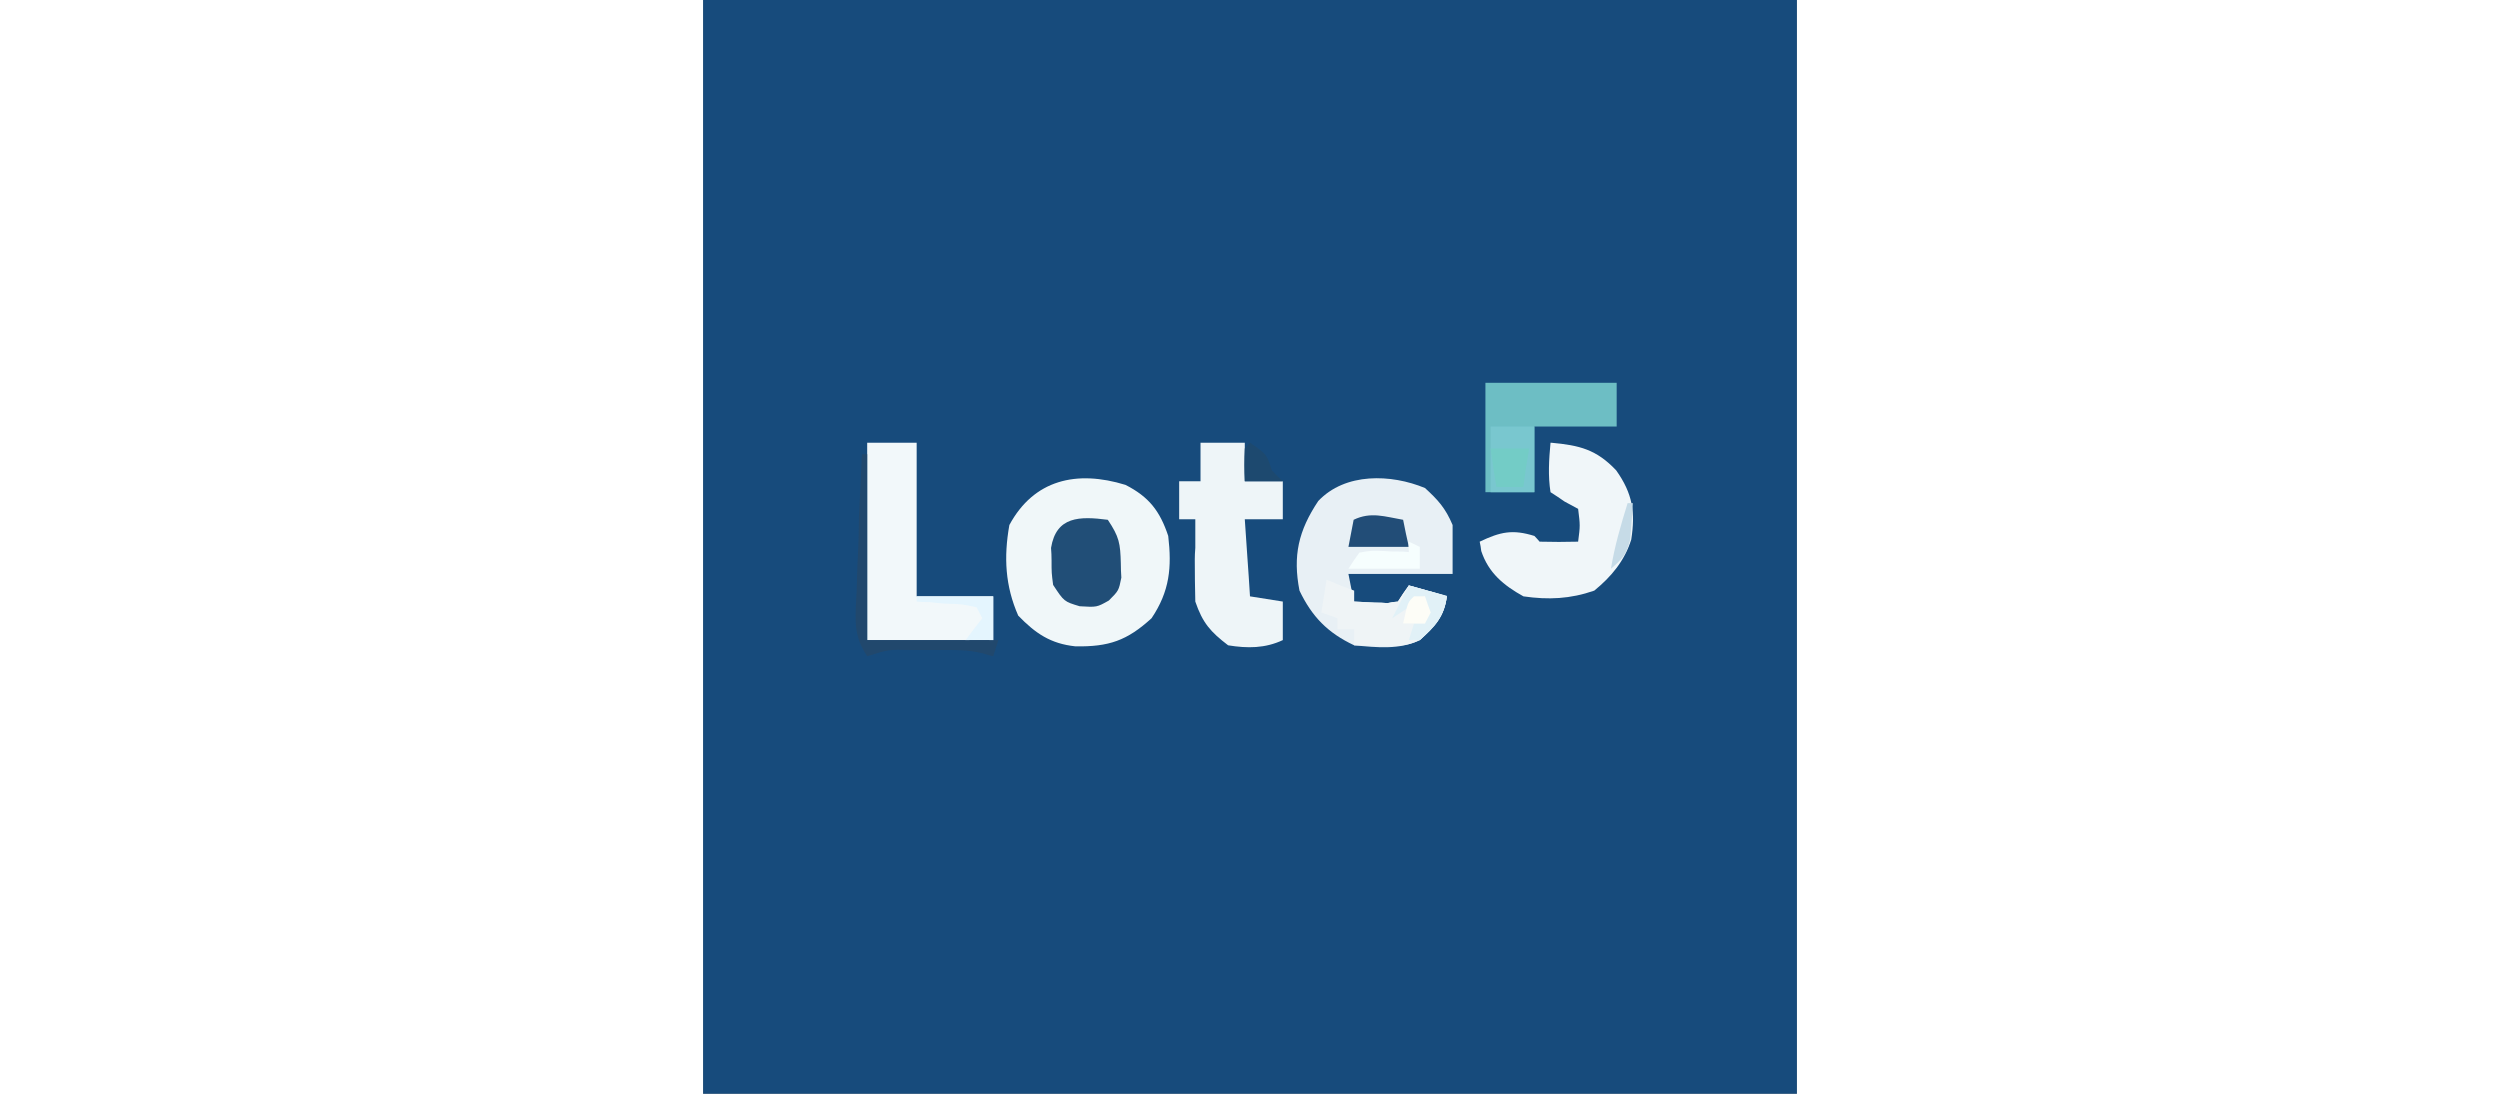
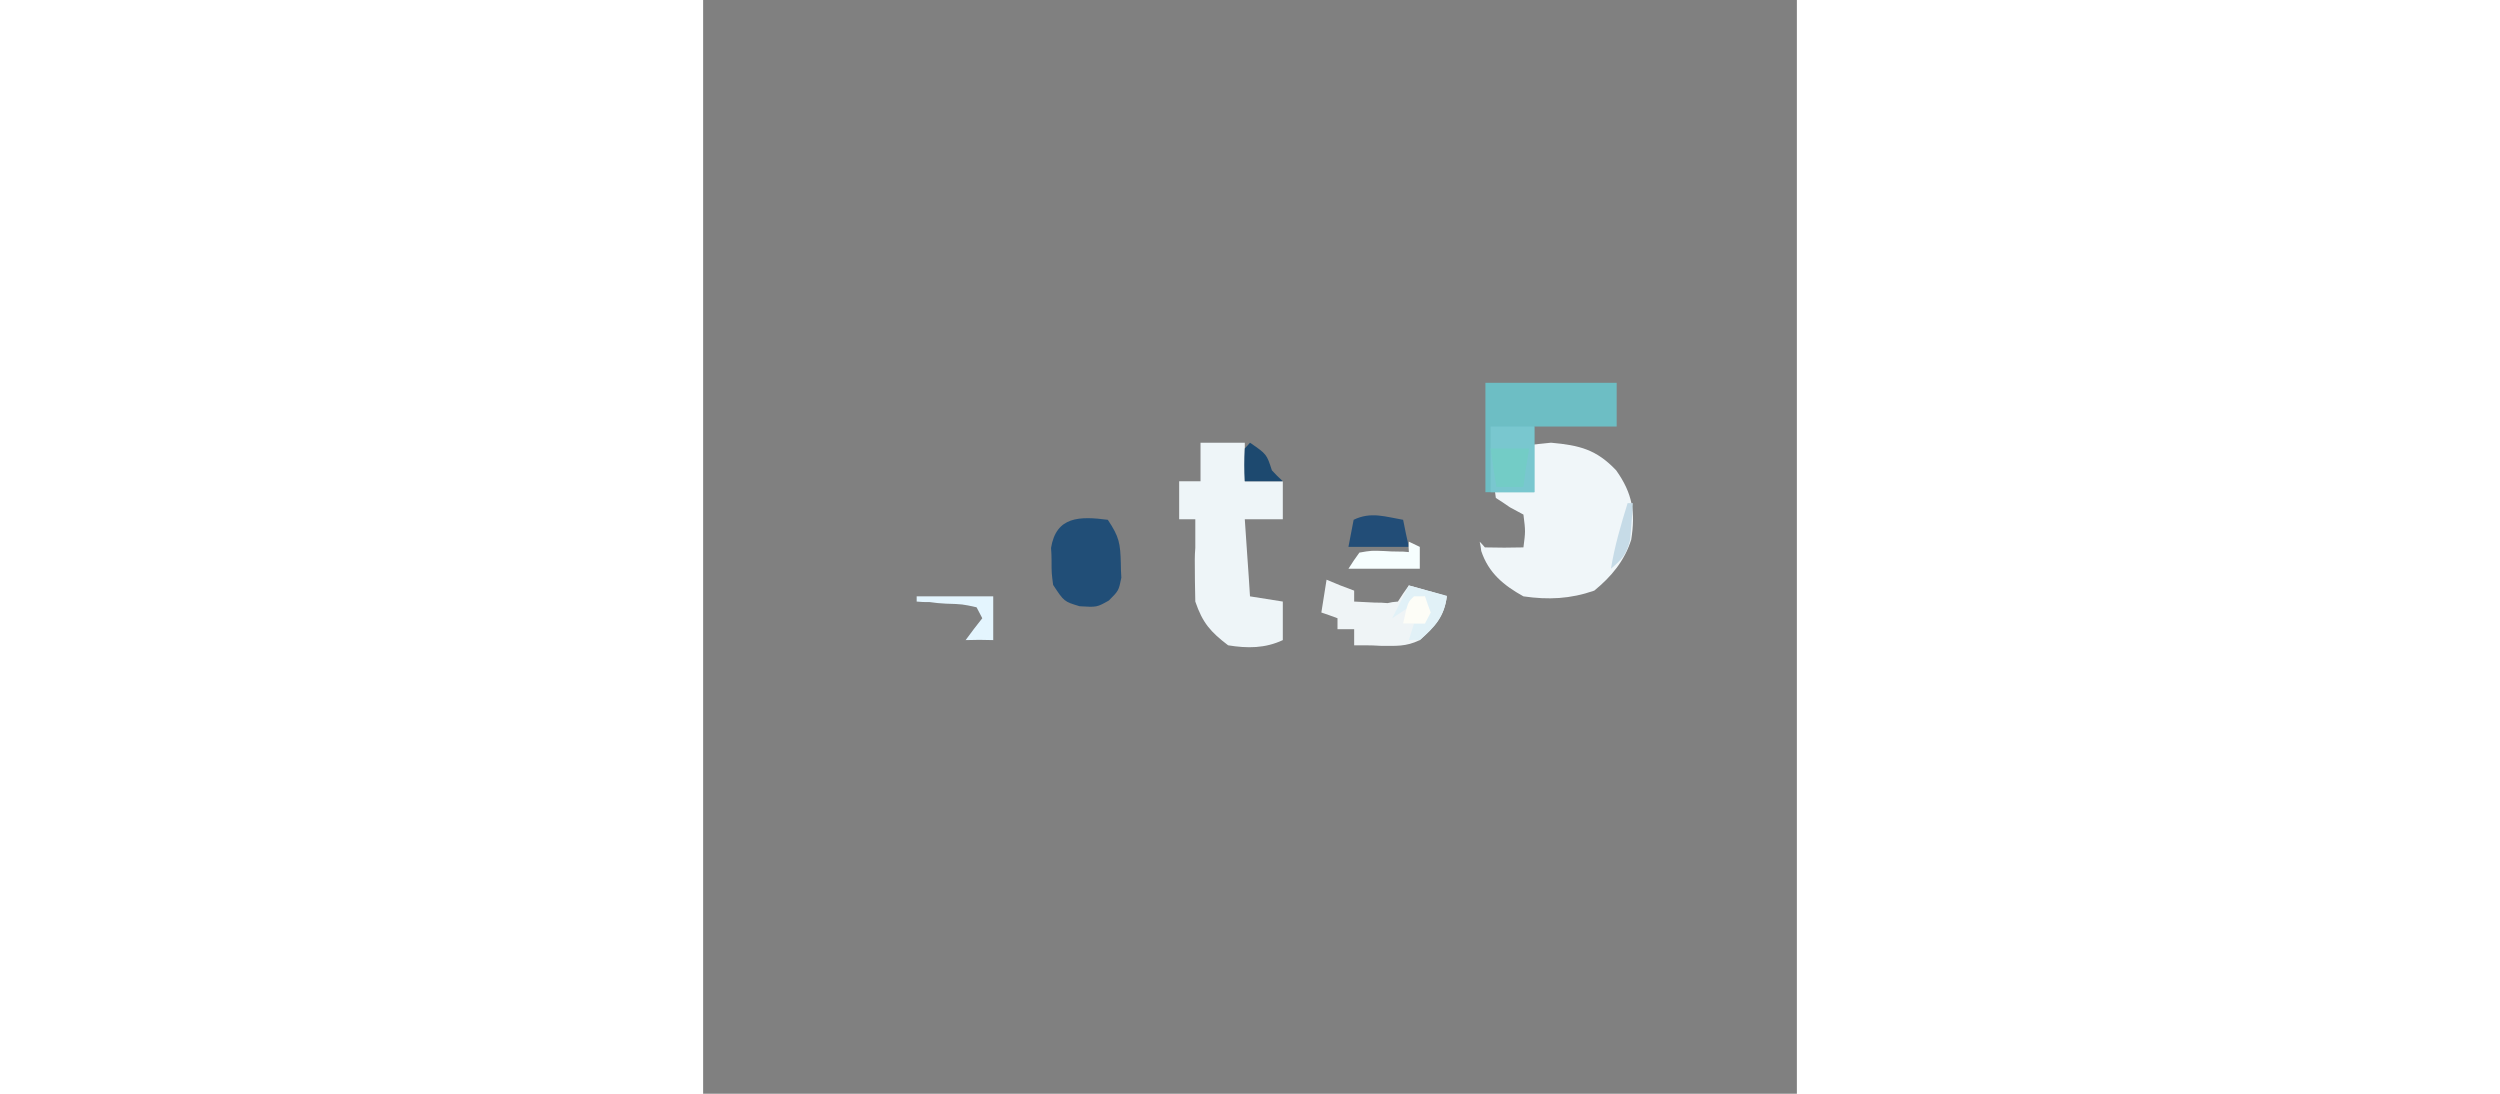
<svg xmlns="http://www.w3.org/2000/svg" version="1.2" viewBox="0 0 210 210" width="480" height="210">
  <rect x="0" y="0" width="210" height="210" fill="#808080" stroke="none" />
  <title>logo62</title>
  <defs>
    <clipPath clipPathUnits="userSpaceOnUse" id="cp1">
      <path d="m0 0h210v210h-210z" />
    </clipPath>
  </defs>
  <style>
		.s0 { fill: #174b7c } 
		.s1 { fill: #f0f7f9 } 
		.s2 { fill: #e8f0f5 } 
		.s3 { fill: #f2f8fa } 
		.s4 { fill: #eef5f8 } 
		.s5 { fill: #f0f6f9 } 
		.s6 { fill: #6dbec4 } 
		.s7 { fill: #214e77 } 
		.s8 { fill: #eff4f6 } 
		.s9 { fill: #79c7cf } 
		.s10 { fill: #21486d } 
		.s11 { fill: #224d77 } 
		.s12 { fill: #73ccc6 } 
		.s13 { fill: #e1f1f7 } 
		.s14 { fill: #f6fefe } 
		.s15 { fill: #e4f5fe } 
		.s16 { fill: #1d496f } 
		.s17 { fill: #fdfdf7 } 
		.s18 { fill: #c6dbe7 } 
	</style>
  <g id="Clip-Path: Clip-Path" clip-path="url(#cp1)">
    <g id="Clip-Path">
      <g>
-         <path class="s0" d="m0 0c69.3 0 138.6 0 210 0 0 69.3 0 138.6 0 210-69.3 0-138.6 0-210 0 0-69.3 0-138.6 0-210z" />
-         <path class="s1" d="m81.1 93.1c4.5 2.3 6.6 5 8.2 9.8 0.7 6 0.3 10.6-3.2 15.8-4.7 4.3-8.2 5.5-14.6 5.4-4.8-0.5-7.7-2.5-11-5.9-2.5-5.7-2.8-11.2-1.7-17.4 4.7-8.7 12.9-10.6 22.3-7.7z" />
-         <path class="s2" d="m138.6 93.7c2.5 2.3 3.9 3.8 5.3 7.1 0 3.2 0 6.2 0 9.4-6.7 0-13.2 0-20 0q0.5 2.7 1.1 5.3 1.9 0.1 4 0.2 1.1 0 2.4 0.1 0.9-0.2 2-0.3 1-1.6 2.1-3.1c2.4 0.7 4.8 1.3 7.3 2.1-0.5 3.9-2.3 5.7-5.2 8.4-3.9 1.9-8.3 1.4-12.6 1-5.1-2.4-8.1-5.5-10.5-10.5-1.3-6.7-0.2-11.5 3.6-17.2 5.2-5.5 14-5.2 20.5-2.5z" />
-         <path class="s3" d="m31.5 85c3.1 0 6.2 0 9.5 0 0 9.7 0 19.5 0 29.5 4.8 0 9.6 0 14.7 0 0 2.7 0 5.5 0 8.4-8 0-16 0-24.2 0 0-12.5 0-25 0-37.9z" />
        <path class="s4" d="m95.5 85c2.8 0 5.6 0 8.5 0 0 2.5 0 4.9 0 7.4 2.4 0 4.8 0 7.3 0 0 2.4 0 4.8 0 7.3-2.4 0-4.8 0-7.3 0 0.3 4.9 0.7 9.7 1 14.8q3.2 0.5 6.3 1c0 2.4 0 4.8 0 7.4-3.4 1.6-6.8 1.6-10.5 1-3.4-2.6-4.9-4.3-6.3-8.4q-0.1-4-0.1-8.1 0-1 0.1-2.2 0-2.7 0-5.5-1.6 0-3.1 0c0-2.4 0-4.8 0-7.3q2.1 0 4.1 0c0-2.4 0-4.8 0-7.4z" />
-         <path class="s5" d="m162.8 85c5.5 0.5 8.7 1.3 12.5 5.3 3.2 4.5 3.7 8.1 2.9 13.3-1.3 4.1-3.8 7.1-7.1 9.8-4.6 1.6-8.8 1.8-13.6 1.1-3.8-2.1-6.7-4.5-8.1-8.7q-0.1-0.9-0.3-1.8c4-1.9 6.3-2.4 10.5-1.1q0.5 0.5 1 1.1 3.7 0.1 7.4 0c0.4-3.1 0.4-3.1 0-6.3-1.3-0.7-1.3-0.7-2.6-1.4-1.3-0.9-1.3-0.9-2.7-1.8-0.5-3.1-0.3-6.3 0-9.5z" />
+         <path class="s5" d="m162.8 85c5.5 0.5 8.7 1.3 12.5 5.3 3.2 4.5 3.7 8.1 2.9 13.3-1.3 4.1-3.8 7.1-7.1 9.8-4.6 1.6-8.8 1.8-13.6 1.1-3.8-2.1-6.7-4.5-8.1-8.7q-0.1-0.9-0.3-1.8q0.5 0.5 1 1.1 3.7 0.1 7.4 0c0.4-3.1 0.4-3.1 0-6.3-1.3-0.7-1.3-0.7-2.6-1.4-1.3-0.9-1.3-0.9-2.7-1.8-0.5-3.1-0.3-6.3 0-9.5z" />
        <path class="s6" d="m150.2 73.5c8.2 0 16.5 0 25.2 0 0 2.7 0 5.6 0 8.4q-7.8 0-15.8 0c0 4.2 0 8.3 0 12.6-3.1 0-6.2 0-9.4 0 0-6.9 0-13.9 0-21z" />
        <path class="s7" d="m77.7 99.8c2.2 3.3 2.4 4.5 2.5 8.4q0 1.3 0.1 2.7c-0.5 2.5-0.5 2.5-2.4 4.4-2.3 1.3-2.3 1.3-5.6 1.1-3-0.9-3-0.9-5.1-4.1-0.3-2.3-0.3-2.3-0.3-4.7q0-1.2-0.1-2.4c1-6.1 5.5-6.1 10.9-5.4z" />
        <path class="s8" d="m119.7 111.3c2.6 1.1 2.6 1.1 5.3 2.1q0 1 0 2.1 1.9 0.1 4 0.2c1.2 0 1.2 0 2.4 0.1 0.9-0.2 0.9-0.2 2-0.3q1-1.6 2.1-3.1c2.4 0.7 4.8 1.3 7.3 2.1-0.5 3.9-2.3 5.7-5.2 8.4-2.7 1.3-4.6 1.1-7.5 1.1q-1.5-0.1-2.9-0.1-1.1 0-2.2 0 0-1.6 0-3.1-1.6 0-3.2 0 0-1.1 0-2.1-1.6-0.6-3.1-1.1 0.5-3.1 1-6.3z" />
        <path class="s9" d="m151.2 81.9q4.2 0 8.4 0c0 4.2 0 8.3 0 12.6-2.7 0-5.6 0-8.4 0 0-4.2 0-8.3 0-12.6z" />
-         <path class="s10" d="m30.5 87.2q0.5 0 1 0c0 11.7 0 23.5 0 35.7 8.3 0 16.6 0 25.2 0q-0.5 1.5-1 3.1-1-0.2-1.8-0.5c-2.3-0.6-4.3-0.7-6.6-0.7q-1.3 0-2.5 0-1.1 0-2.4 0-1.2 0-2.5 0c-4.3-0.1-4.3-0.1-8.4 1.2-2.6-3.9-2.3-6.7-2.1-11.2q0.1-1.3 0.1-2.4 0.1-3.8 0.3-7.6 0.1-2.5 0.1-5.2 0.3-6.2 0.6-12.5z" />
        <path class="s11" d="m134.4 99.8q0.5 2.6 1.1 5.2c-3.8 0-7.7 0-11.6 0q0.5-2.6 1-5.2c3.3-1.6 6-0.6 9.5 0z" />
        <path class="s12" d="m151.2 86.1c2.4 0 4.8 0 7.4 0-0.4 2.4-0.8 4.8-1.1 7.4q-2.6 0-5.2 0c-0.4-2.5-0.8-4.9-1.1-7.4z" />
        <path class="s13" d="m135.5 112.4c2.4 0.7 4.8 1.3 7.3 2-0.5 4-2.2 5.9-5.2 8.5q-1.1-0.1-2.1 0 0.5-1.6 1-3.2 1.1 0 2.1 0 0-2.6 0-5.3c-3.1 2.2-3.1 2.2-6.3 4.3q1.6-3.2 3.2-6.3z" />
        <path class="s14" d="m135.5 104q1 0.5 2.1 1 0 2.1 0 4.2c-4.6 0-9.1 0-13.7 0q1-1.6 2.1-3.1c2.3-0.4 2.3-0.4 4.8-0.3q1.3 0.1 2.7 0.1c0.9 0 0.9 0 2 0.1q-0.1-1 0-2z" />
        <path class="s15" d="m41 114.5c4.8 0 9.6 0 14.7 0 0 2.7 0 5.5 0 8.4q-2.7-0.1-5.3 0 1.6-2.2 3.2-4.2-0.6-1.1-1.1-2.1c-2.7-0.6-2.7-0.6-5.9-0.7-1.6-0.1-1.6-0.1-3.1-0.3-1.3 0-1.3 0-2.5-0.1q0-0.5 0-1z" />
        <path class="s16" d="m105 85c3.2 2.2 3.2 2.2 4.2 5.3q1 1.1 2.1 2.1c-2.4 0-4.8 0-7.3 0q-0.2-3.1 0-6.3 0.5-0.5 1-1.1z" />
        <path class="s17" d="m136.5 114.5q1.1 0 2.1 0 0.5 1.5 1.1 3.1-0.6 1.1-1.1 2.1-2.1 0-4.2 0c0.9-4.1 0.9-4.1 2.1-5.2z" />
        <path class="s18" d="m177.5 96.6q0.5 0 1 0-0.1 2.3-0.3 4.5-0.1 1.3-0.2 2.5c-0.7 2.9-1.6 3.8-3.7 5.6 0.7-4.3 1.9-8.4 3.2-12.6z" />
      </g>
    </g>
  </g>
</svg>